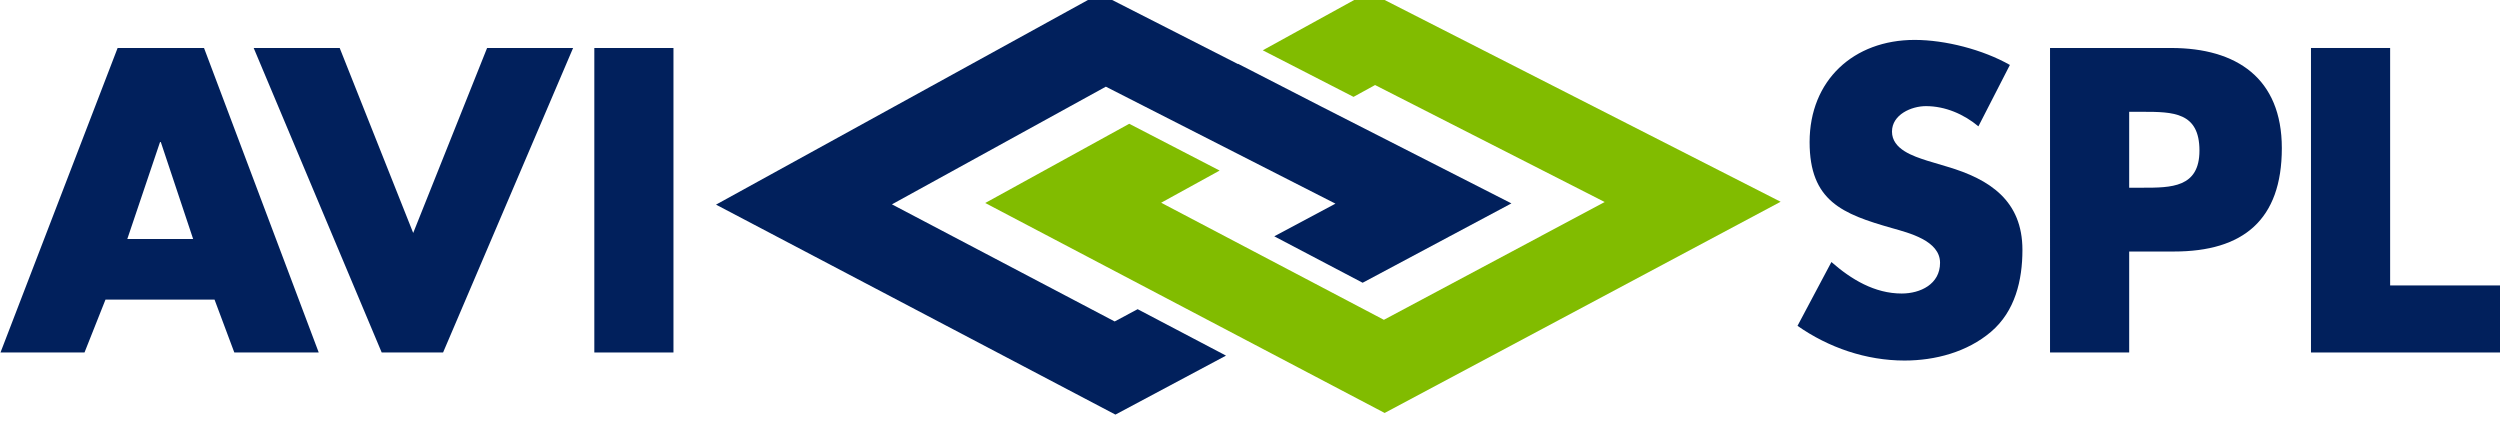
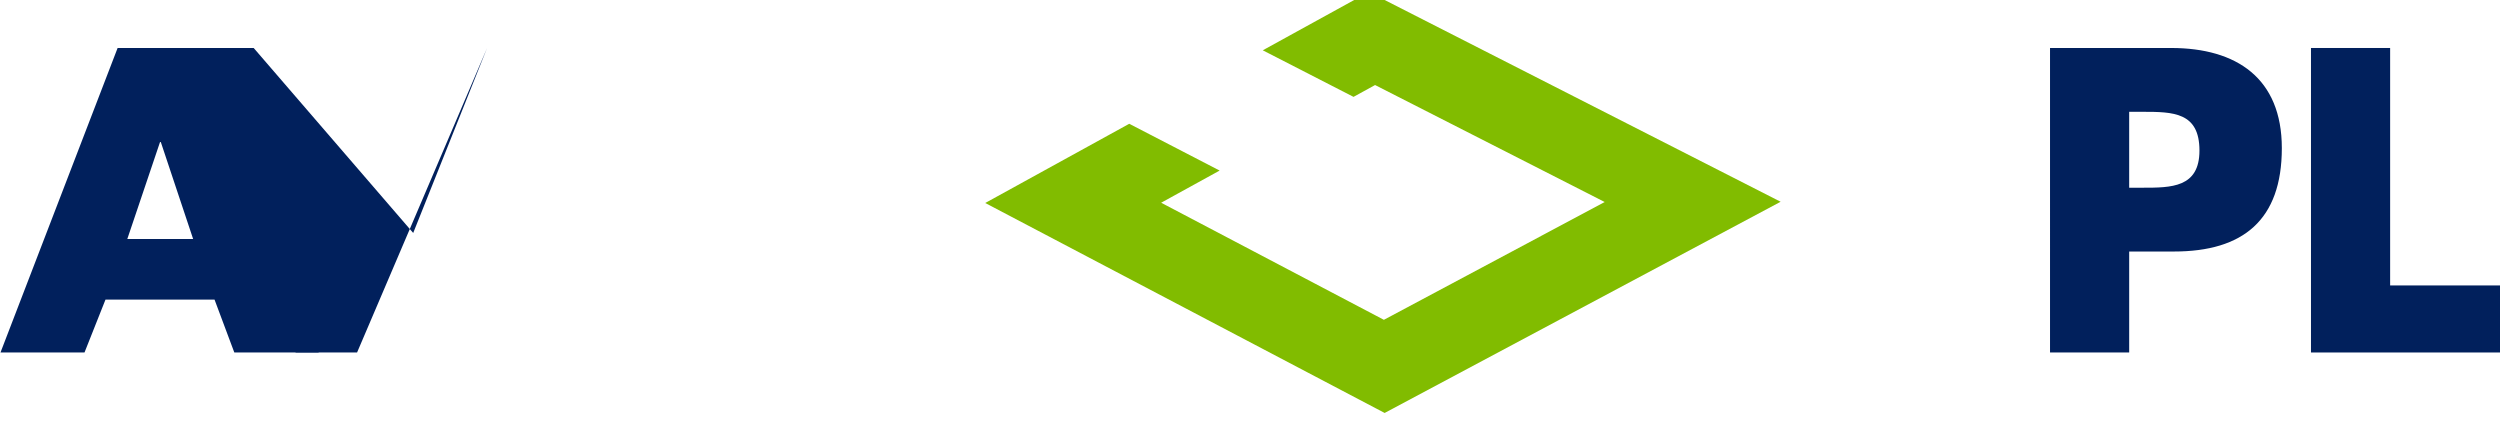
<svg xmlns="http://www.w3.org/2000/svg" xmlns:ns1="http://www.inkscape.org/namespaces/inkscape" xmlns:ns2="http://sodipodi.sourceforge.net/DTD/sodipodi-0.dtd" width="1000pt" height="168.951pt" viewBox="0 0 352.778 59.602" version="1.1" id="svg8" ns1:version="0.92.5 (2060ec1f9f, 2020-04-08)" ns2:docname="avispl2.svg">
  <defs id="defs2">
    <clipPath clipPathUnits="userSpaceOnUse" id="clipPath859">
      <path d="m 457.199,7228.8 h 1566 v 331.199 h -1566 z" id="path857" ns1:connector-curvature="0" />
    </clipPath>
  </defs>
  <ns2:namedview id="base" pagecolor="#ffffff" bordercolor="#666666" borderopacity="1.0" ns1:pageopacity="0.0" ns1:pageshadow="2" ns1:zoom="0.35" ns1:cx="796.75413" ns1:cy="-406.92221" ns1:document-units="pt" ns1:current-layer="layer1" showgrid="true" units="pt" ns1:snap-bbox="true" ns1:bbox-paths="true" ns1:bbox-nodes="true" ns1:object-paths="true" ns1:snap-intersection-paths="true" ns1:snap-smooth-nodes="true" ns1:snap-page="true" ns1:snap-text-baseline="true" ns1:window-width="1920" ns1:window-height="1015" ns1:window-x="0" ns1:window-y="0" ns1:window-maximized="1" fit-margin-top="0" fit-margin-left="0" fit-margin-right="0" fit-margin-bottom="0">
    <ns1:grid type="xygrid" id="grid10" originx="-54.229" originy="-197.076" />
  </ns2:namedview>
  <g ns1:label="Layer 1" ns1:groupmode="layer" id="layer1" transform="translate(-54.229,-40.321)">
    <g id="g853" transform="matrix(0.233,0,0,-0.233,-52.229,1791.901)">
      <g clip-path="url(#clipPath859)" id="g855">
        <path ns1:connector-curvature="0" id="path863" style="fill:#01205c;fill-opacity:1;fill-rule:nonzero;stroke:none" d="m 554.297,7431.46 h -0.488 l -19.813,-58.7 h 39.871 z m -33.508,-95.39 -12.711,-32.03 h -50.879 l 70.93,184.4 h 52.34 l 69.461,-184.4 h -51.121 l -11.981,32.03" />
-         <path ns1:connector-curvature="0" id="path865" style="fill:#01205c;fill-opacity:1;fill-rule:nonzero;stroke:none" d="m 707.145,7376.43 44.75,112.02 h 52.089 l -78.742,-184.41 h -37.179 l -77.528,184.41 h 52.09" />
-         <path ns1:connector-curvature="0" id="path867" style="fill:#01205c;fill-opacity:1;fill-rule:nonzero;stroke:none" d="m 816.84,7304.04 h 47.93 v 184.402 H 816.84 Z" />
-         <path ns1:connector-curvature="0" id="path869" style="fill:#01205c;fill-opacity:1;fill-rule:nonzero;stroke:none" d="m 1655.08,7441 c -8.8,7.34 -20.05,12.24 -31.79,12.24 -8.81,0 -20.55,-5.15 -20.55,-15.42 0,-10.76 12.97,-14.92 21.28,-17.61 l 12.23,-3.66 c 25.68,-7.59 45.49,-20.54 45.49,-50.39 0,-18.34 -4.4,-37.17 -19.08,-49.64 -14.42,-12.23 -33.74,-17.36 -52.34,-17.36 -23.23,0 -45.97,7.82 -64.8,21.02 l 20.54,38.65 c 11.98,-10.52 26.16,-19.08 42.57,-19.08 11.25,0 23.22,5.62 23.22,18.59 0,13.45 -18.83,18.1 -29.11,21.03 -30.08,8.56 -49.89,16.39 -49.89,52.1 0,37.42 26.66,61.87 63.59,61.87 18.59,0 41.33,-5.87 57.71,-15.16" />
+         <path ns1:connector-curvature="0" id="path865" style="fill:#01205c;fill-opacity:1;fill-rule:nonzero;stroke:none" d="m 707.145,7376.43 44.75,112.02 l -78.742,-184.41 h -37.179 l -77.528,184.41 h 52.09" />
        <path ns1:connector-curvature="0" id="path871" style="fill:#01205c;fill-opacity:1;fill-rule:nonzero;stroke:none" d="m 1746.39,7403.83 h 8.06 c 17.37,0 34.5,0 34.5,22.5 0,23.24 -15.9,23.47 -34.5,23.47 h -8.06 z m -47.94,84.62 h 73.37 c 39.63,0 67.02,-18.34 67.02,-60.66 0,-43.53 -23.48,-62.6 -65.3,-62.6 h -27.15 v -61.14 h -47.94" />
        <path ns1:connector-curvature="0" id="path873" style="fill:#01205c;fill-opacity:1;fill-rule:nonzero;stroke:none" d="m 1904.43,7344.64 h 67.82 v -40.6 h -115.76 v 184.41 h 47.94" />
-         <path ns1:connector-curvature="0" id="path875" style="fill:#01205c;fill-opacity:1;fill-rule:nonzero;stroke:none" d="m 1131.97,7322.83 -134.888,70.92 129.548,71.27 139.06,-70.85 -37.05,-19.78 53.51,-28.12 90.1,48.06 -115.18,58.68 -46.75,24.01 -3.57,1.82 -0.17,-0.09 -83.73,42.64 -232.311,-127.81 241.891,-127.16 66.97,35.72 -53.51,28.12" />
        <path ns1:connector-curvature="0" id="path877" style="fill:#81bc00;fill-opacity:1;fill-rule:nonzero;stroke:none" d="m 1285.9,7522.39 -64.23,-35.34 3.62,-1.86 51.34,-26.35 13.05,7.17 139.07,-70.85 -133.73,-71.34 -134.89,70.91 35.41,19.48 -42.22,21.86 -12.53,6.48 -87.21,-47.98 241.9,-127.16 239.81,127.91" />
      </g>
    </g>
  </g>
</svg>